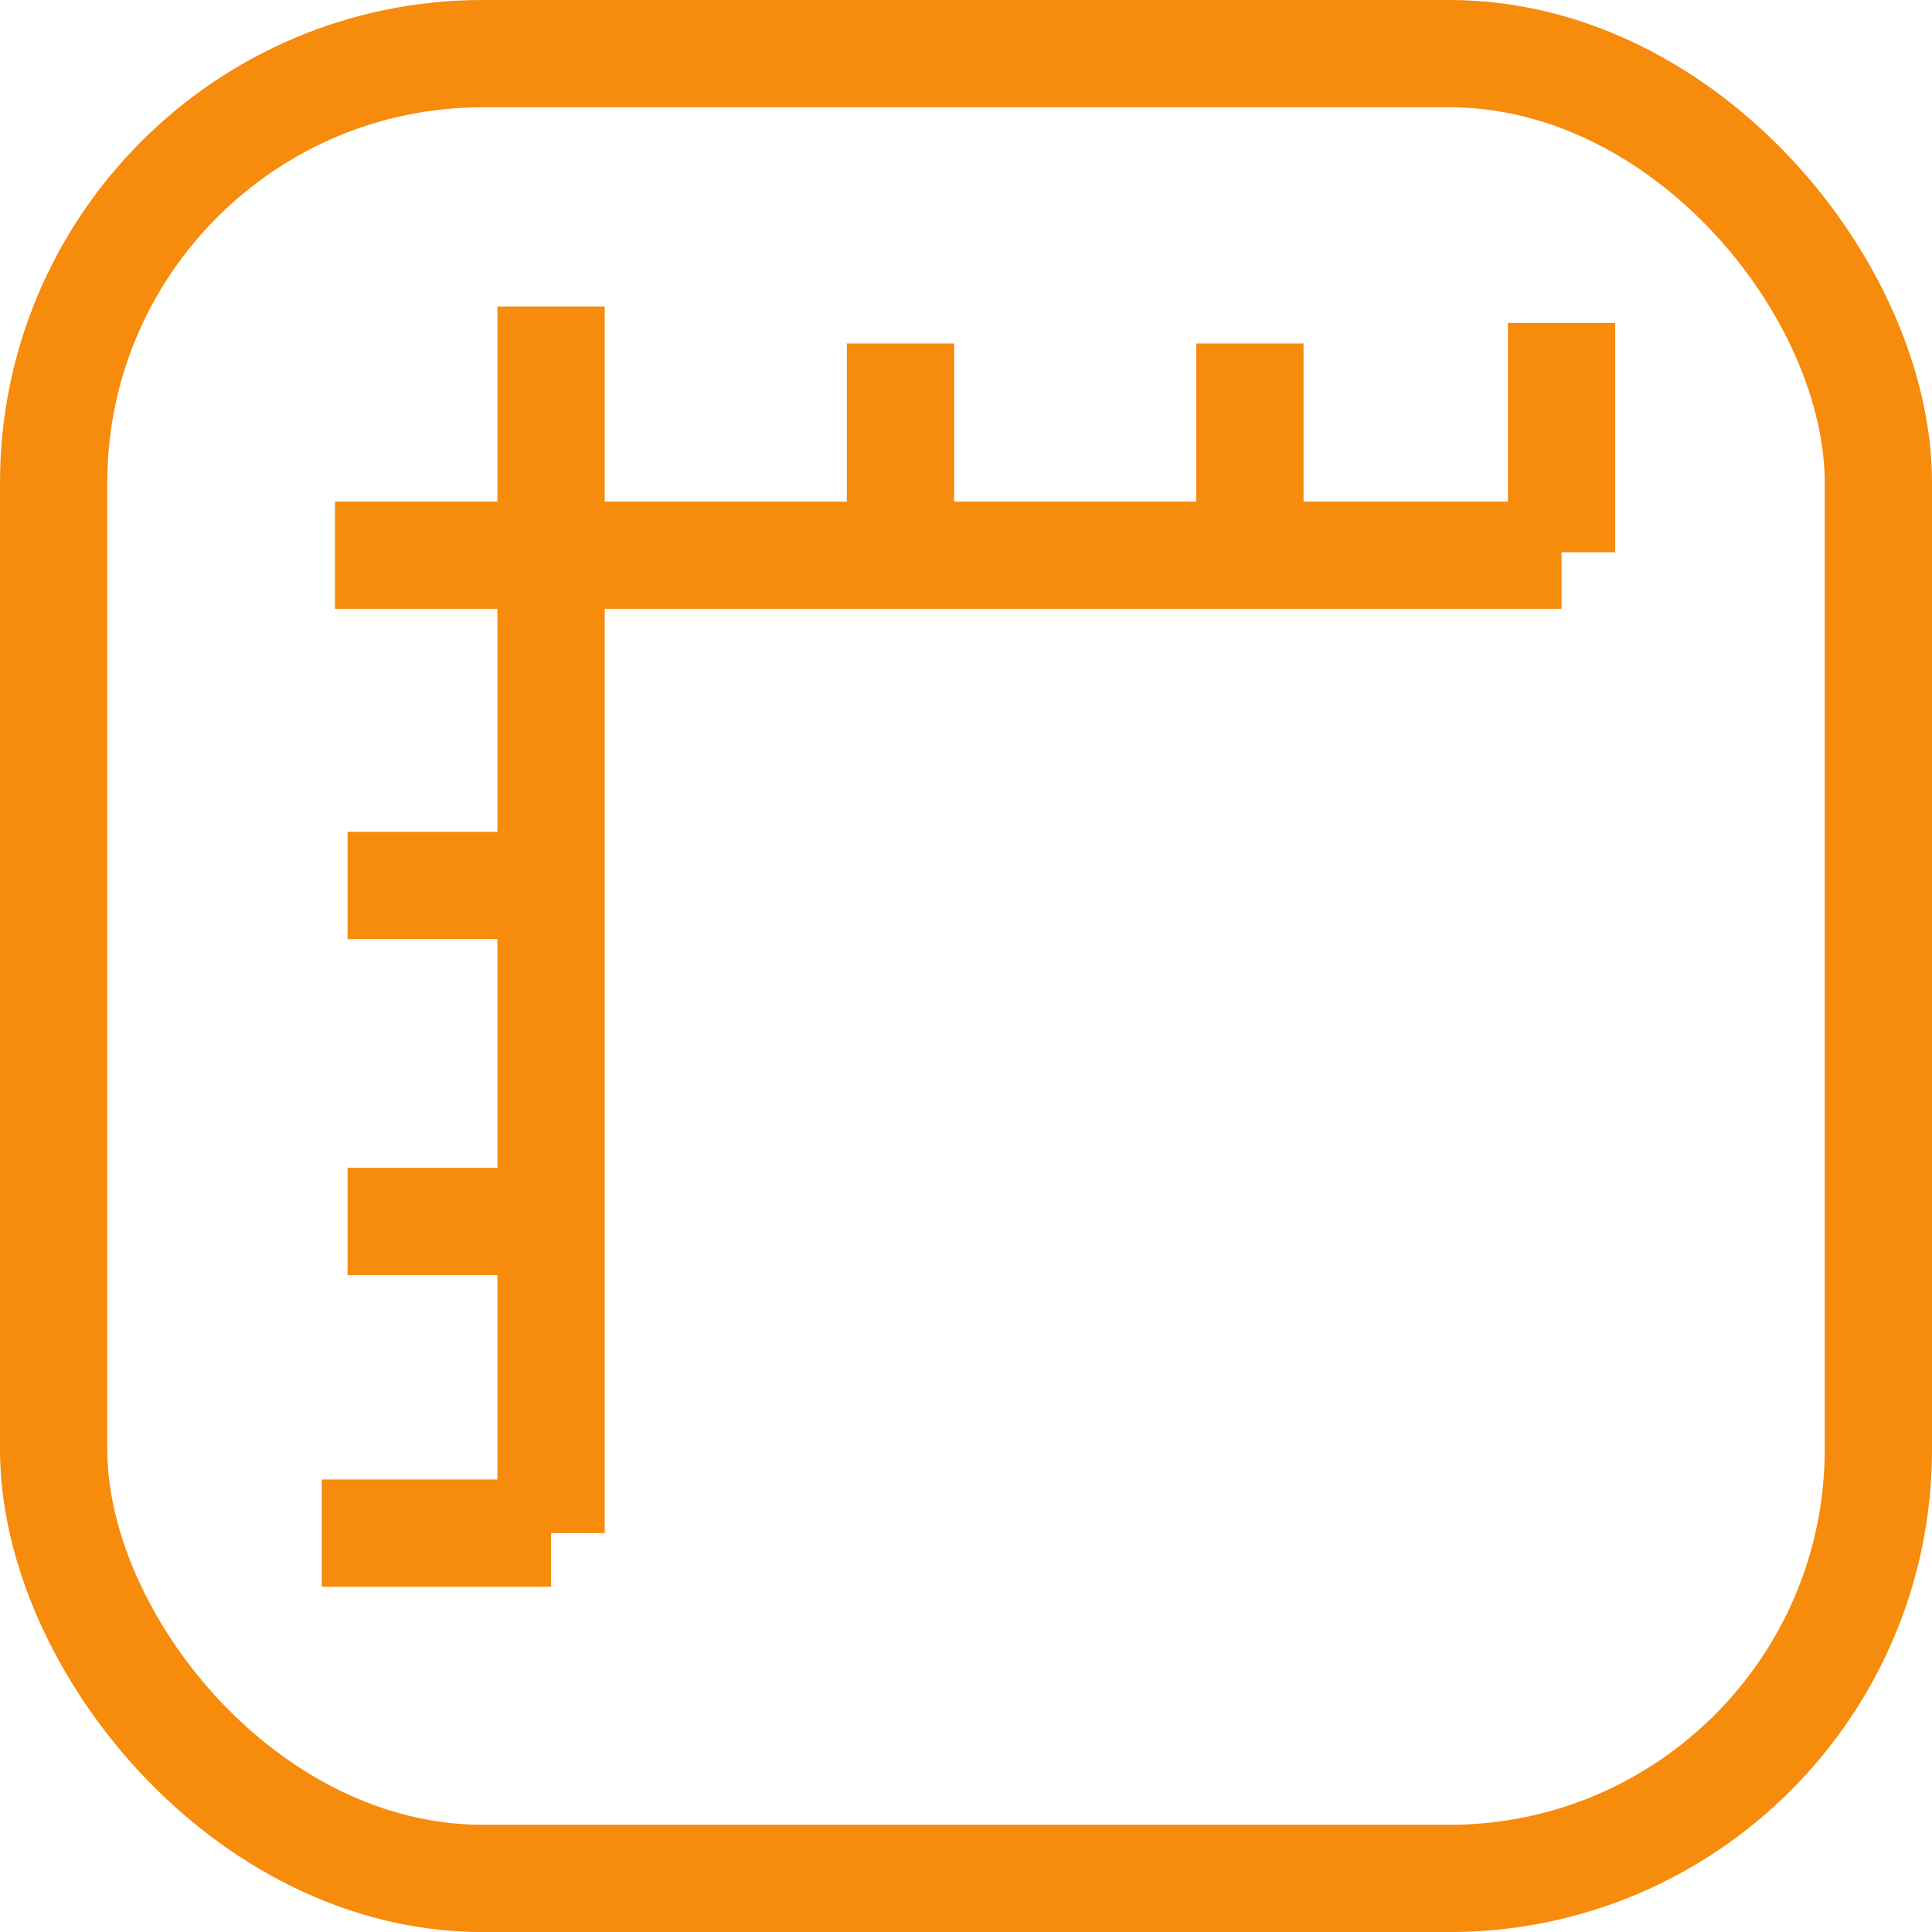
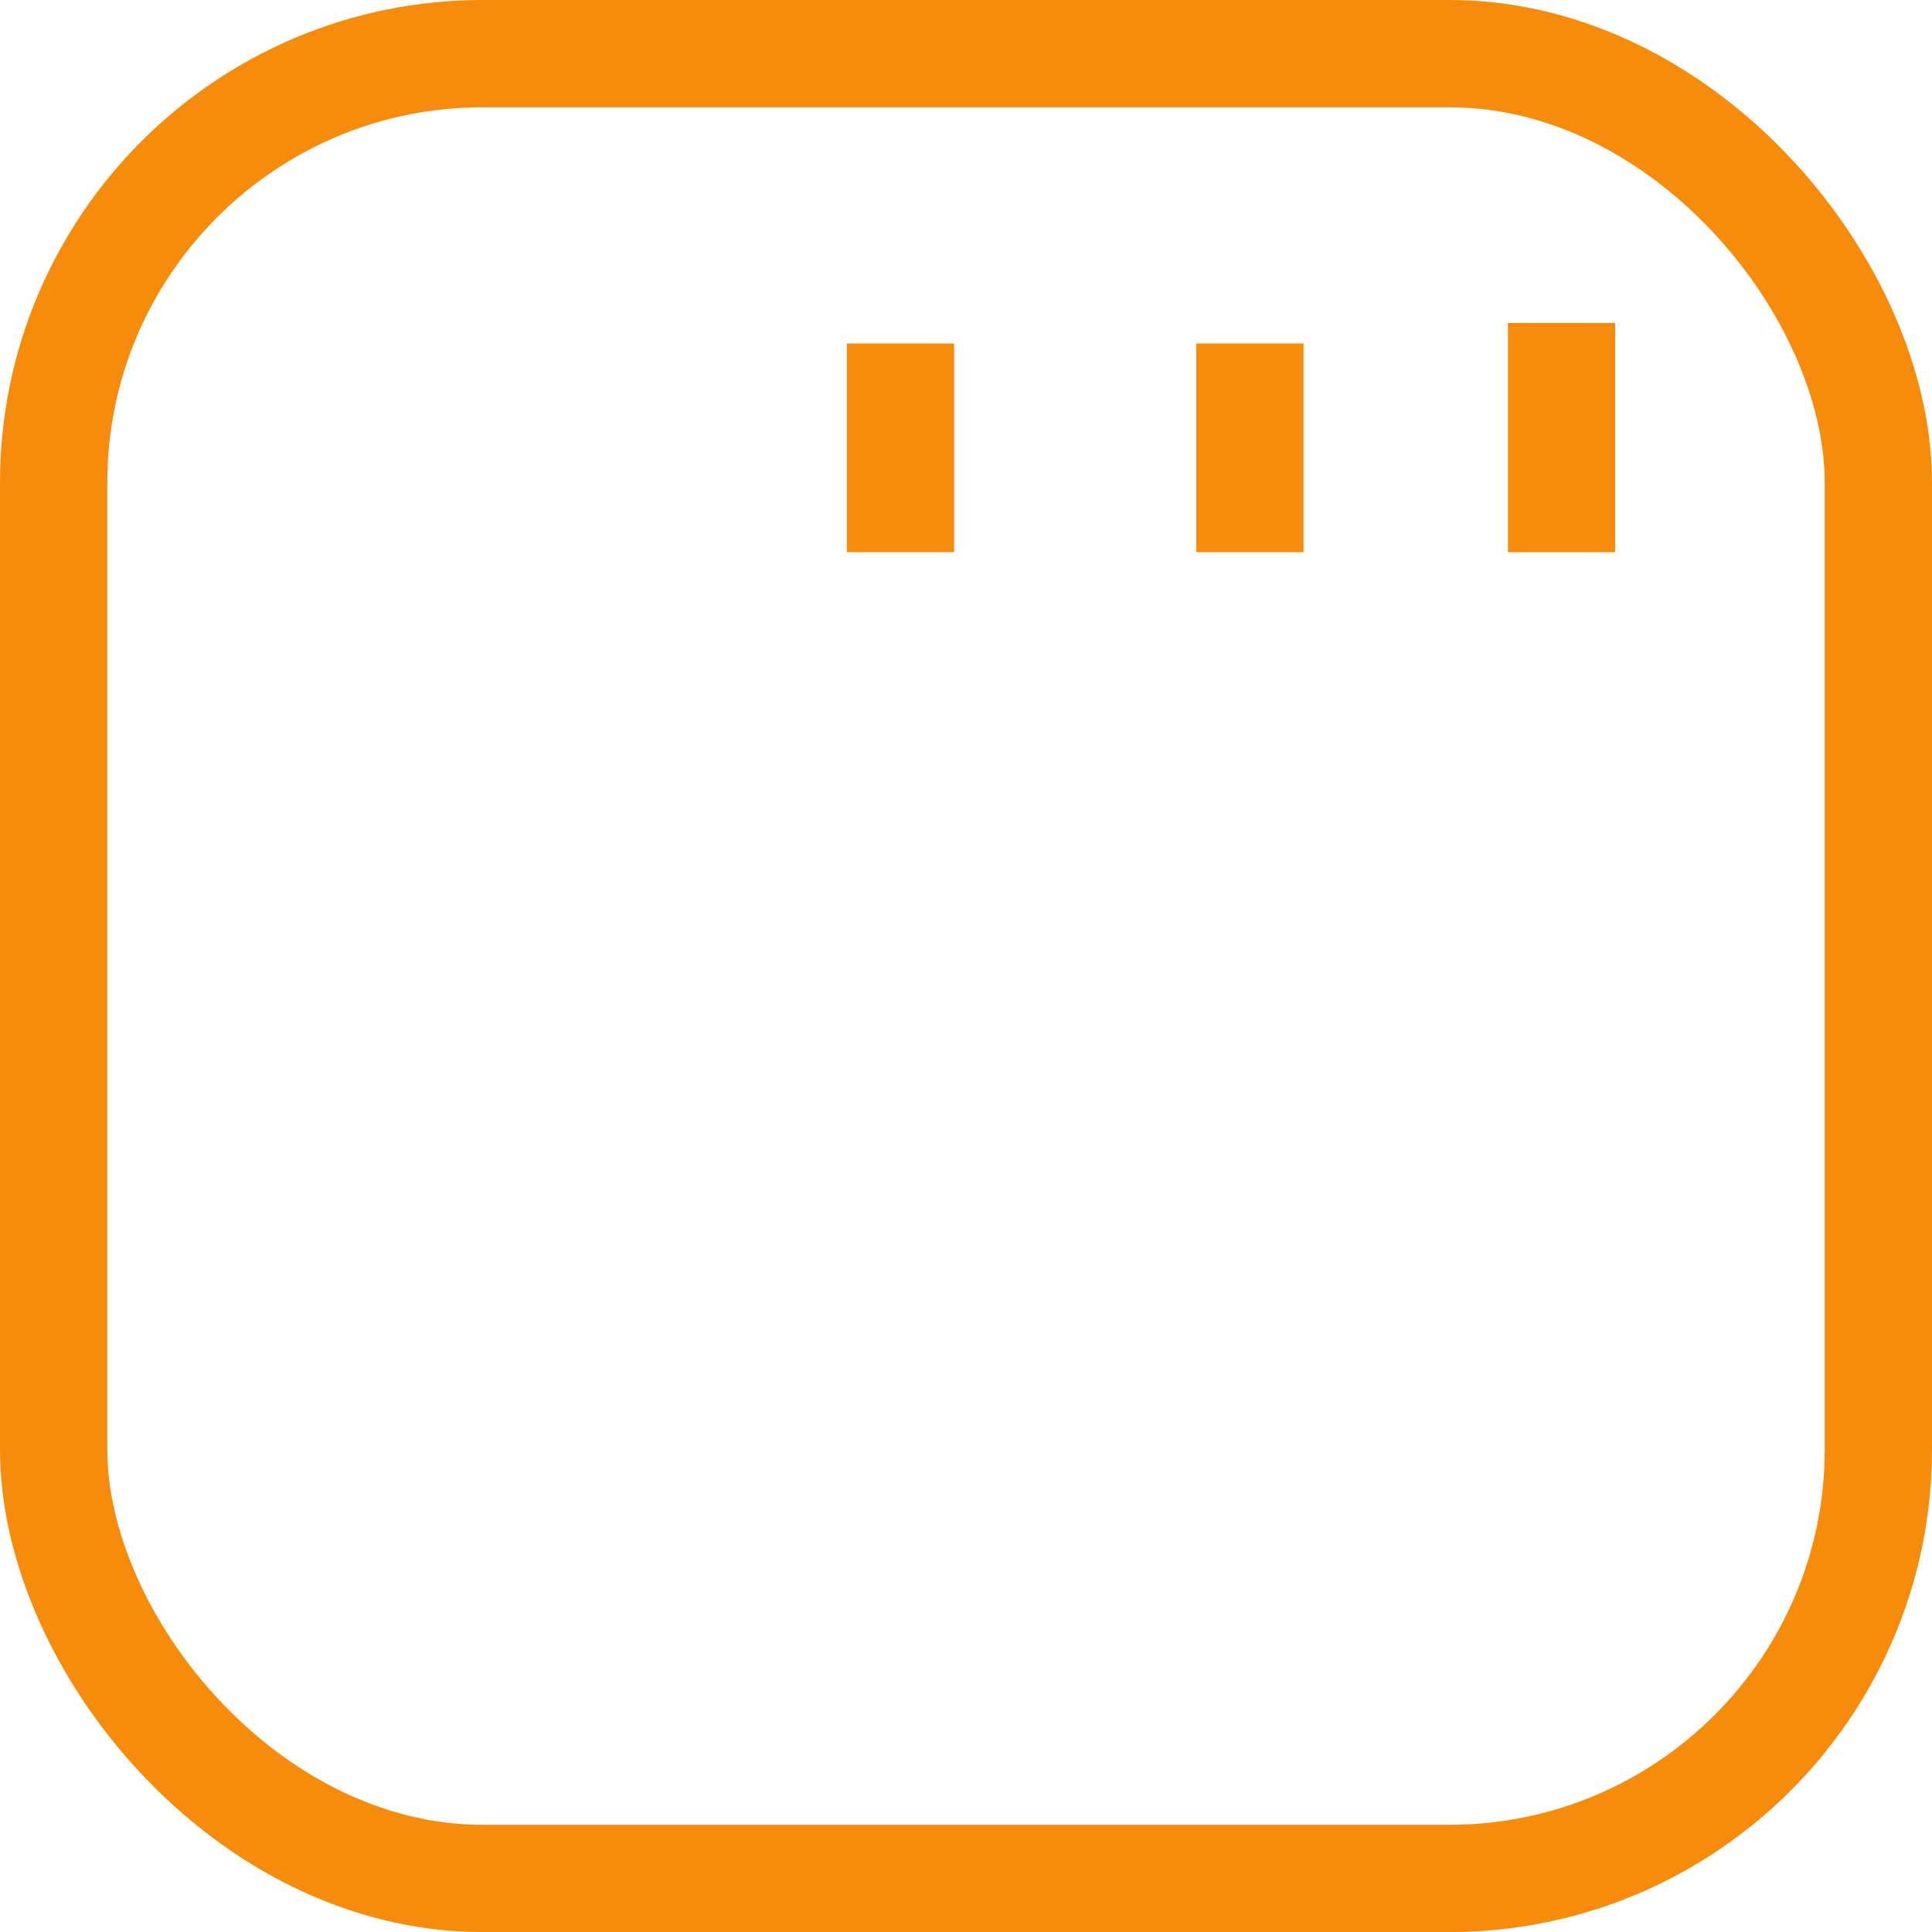
<svg xmlns="http://www.w3.org/2000/svg" width="27.016" height="27.016" viewBox="0 0 27.016 27.016">
  <g data-name="Grupo 191" transform="translate(.75 .75)">
    <rect data-name="Rectángulo 839" width="25.516" height="25.517" rx="6" style="fill:none;stroke:#f68b0c;stroke-miterlimit:10;stroke-width:1.5px" />
-     <path data-name="Línea 18" transform="translate(6.956 3.536)" style="fill:none;stroke:#f68b0c;stroke-miterlimit:10;stroke-width:1.5px" d="M0 17.152V0" />
-     <path data-name="Línea 19" transform="translate(3.934 7.014)" style="fill:none;stroke:#f68b0c;stroke-miterlimit:10;stroke-width:1.5px" d="M0 0h17.152" />
-     <path data-name="Línea 20" transform="translate(3.75 20.688)" style="fill:none;stroke:#f68b0c;stroke-miterlimit:10;stroke-width:1.5px" d="M0 0h3.206" />
-     <path data-name="Línea 21" transform="translate(4.11 16.331)" style="fill:none;stroke:#f68b0c;stroke-miterlimit:10;stroke-width:1.5px" d="M0 0h2.847" />
-     <path data-name="Línea 22" transform="translate(4.11 11.632)" style="fill:none;stroke:#f68b0c;stroke-miterlimit:10;stroke-width:1.5px" d="M0 0h2.847" />
    <path data-name="Línea 23" transform="translate(21.086 3.766)" style="fill:none;stroke:#f68b0c;stroke-miterlimit:10;stroke-width:1.5px" d="M0 3.206V0" />
    <path data-name="Línea 24" transform="translate(16.728 4.053)" style="fill:none;stroke:#f68b0c;stroke-miterlimit:10;stroke-width:1.5px" d="M0 2.918V0" />
    <path data-name="Línea 25" transform="translate(11.842 4.053)" style="fill:none;stroke:#f68b0c;stroke-miterlimit:10;stroke-width:1.5px" d="M0 2.918V0" />
  </g>
</svg>